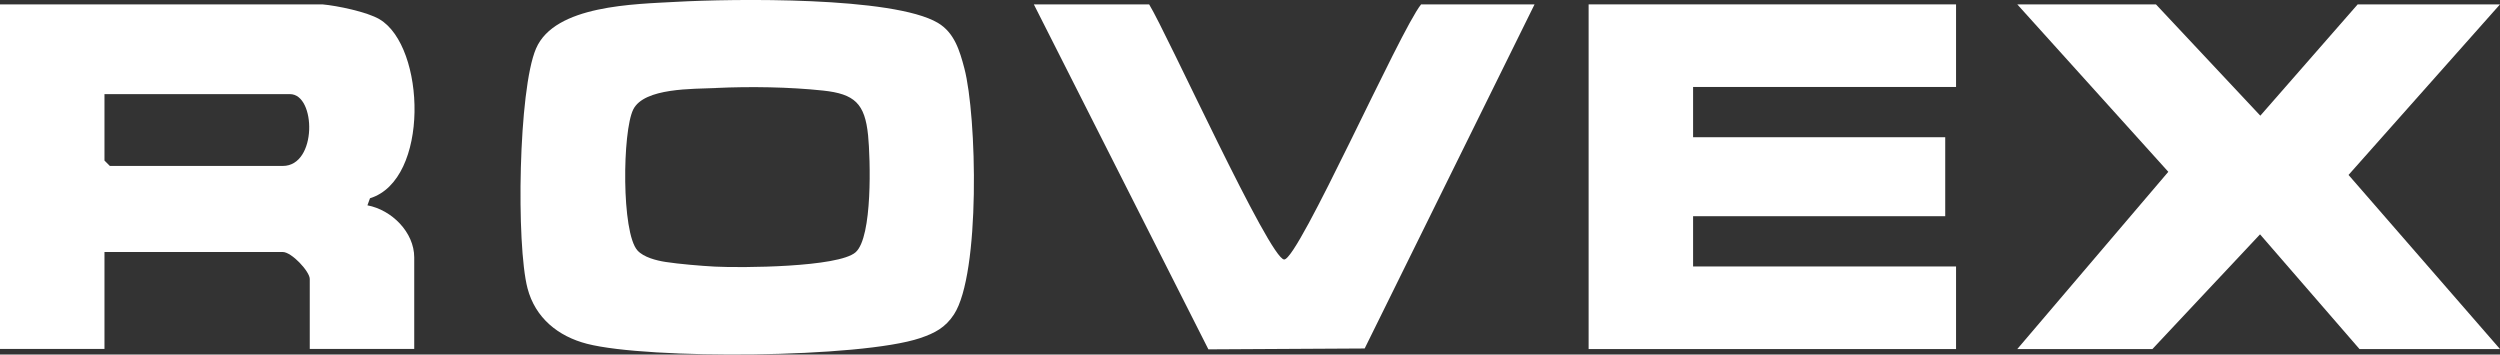
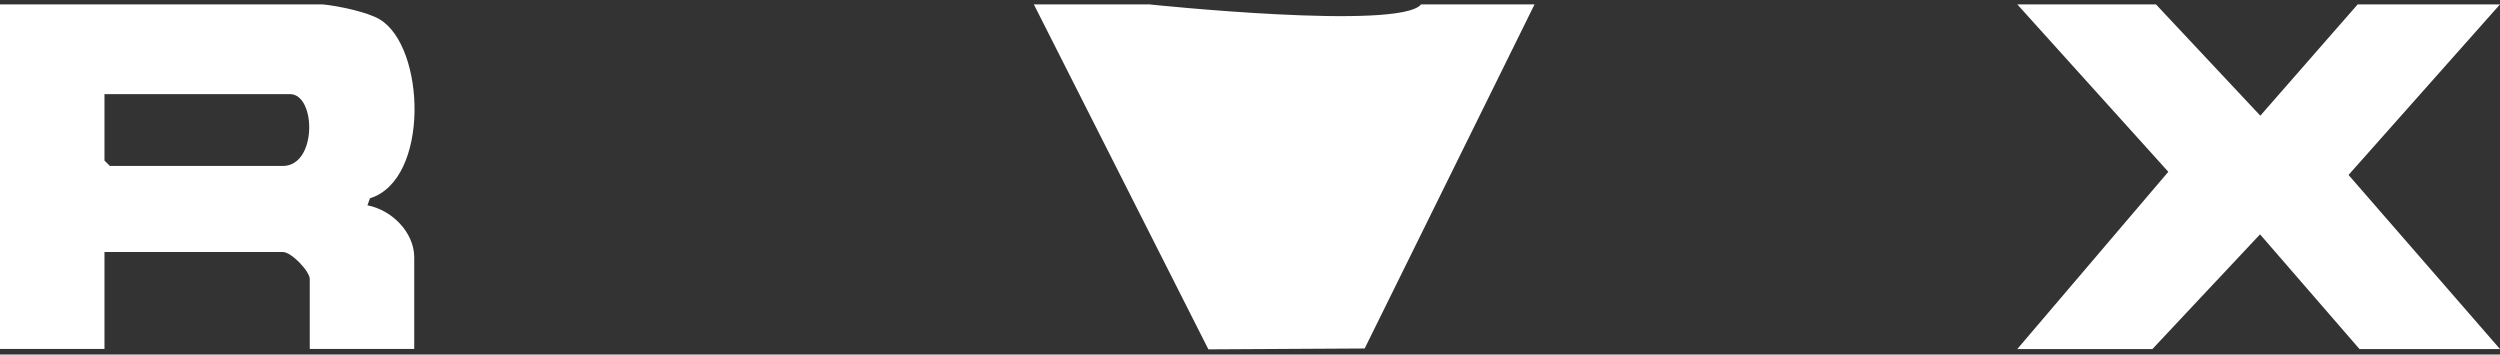
<svg xmlns="http://www.w3.org/2000/svg" id="_Слой_1" data-name=" Слой 1" viewBox="0 0 519.76 73.71">
  <rect x="0" y="0" width="519.76" height="73.71" fill="#333333" stroke="none" />
  <defs>
    <style>
      .cls-1 {
        fill: #fff;
      }
    </style>
  </defs>
-   <path class="cls-1" d="M140.64.38c11.6-.65,45.01-1.14,54.34,4.37,3.45,2.04,4.55,5.8,5.51,9.44,2.62,9.95,3.35,42.73-2.15,51.17-1.8,2.76-4,3.9-7.04,4.93-12.34,4.16-56.52,4.47-69.25,1.19-6.02-1.55-10.77-5.39-12.38-11.55-2.36-9.05-1.91-41.26,1.77-49.83C115.33,1.03,131.97.87,140.64.38ZM148.88,18.3c-4.75.22-14.97-.09-17.23,4.47s-2.47,25.56.88,29.3c1.28,1.42,3.95,2.1,5.84,2.39,2.78.43,7.38.82,10.26.97,5.38.28,25.71.17,29.26-2.99s3.07-19.45,2.59-24.28c-.66-6.63-2.8-8.63-9.36-9.33-7.03-.75-15.18-.87-22.24-.54h0Z" />
  <path class="cls-1" d="M67.03.91c3.05.27,9.26,1.55,11.87,3.09,9.61,5.68,10.46,33.38-1.98,37.22l-.53,1.47c5.05.95,9.73,5.6,9.73,10.83v19.03h-21.72v-14.56c0-1.53-3.76-5.6-5.62-5.6H21.72v20.15H0V.91h67.03ZM21.72,19.57v13.81l1.12,1.12h35.95c7.19,0,6.94-14.93,1.5-14.93H21.72Z" />
-   <polygon class="cls-1" points="406.67 .91 406.67 18.08 352 18.08 352 28.53 404.42 28.53 404.42 44.95 352 44.95 352 55.4 406.67 55.4 406.67 72.57 330.28 72.57 330.28 .91 406.67 .91" />
  <polygon class="cls-1" points="519.76 .91 488.27 36.37 519.76 72.57 490.55 72.57 469.87 48.72 447.49 72.57 419.4 72.57 450.8 35.72 419.4 .91 448.23 .91 469.93 24.05 490.17 .91 519.76 .91" />
-   <path class="cls-1" d="M238.91.91c3.63,5.87,25.08,53.05,28.08,53.04S291.02,6.41,295.45.91h23.59l-35.32,71.54-32.49.18L214.94.91h23.97Z" />
+   <path class="cls-1" d="M238.91.91S291.02,6.41,295.45.91h23.59l-35.32,71.54-32.49.18L214.94.91h23.97Z" />
</svg>